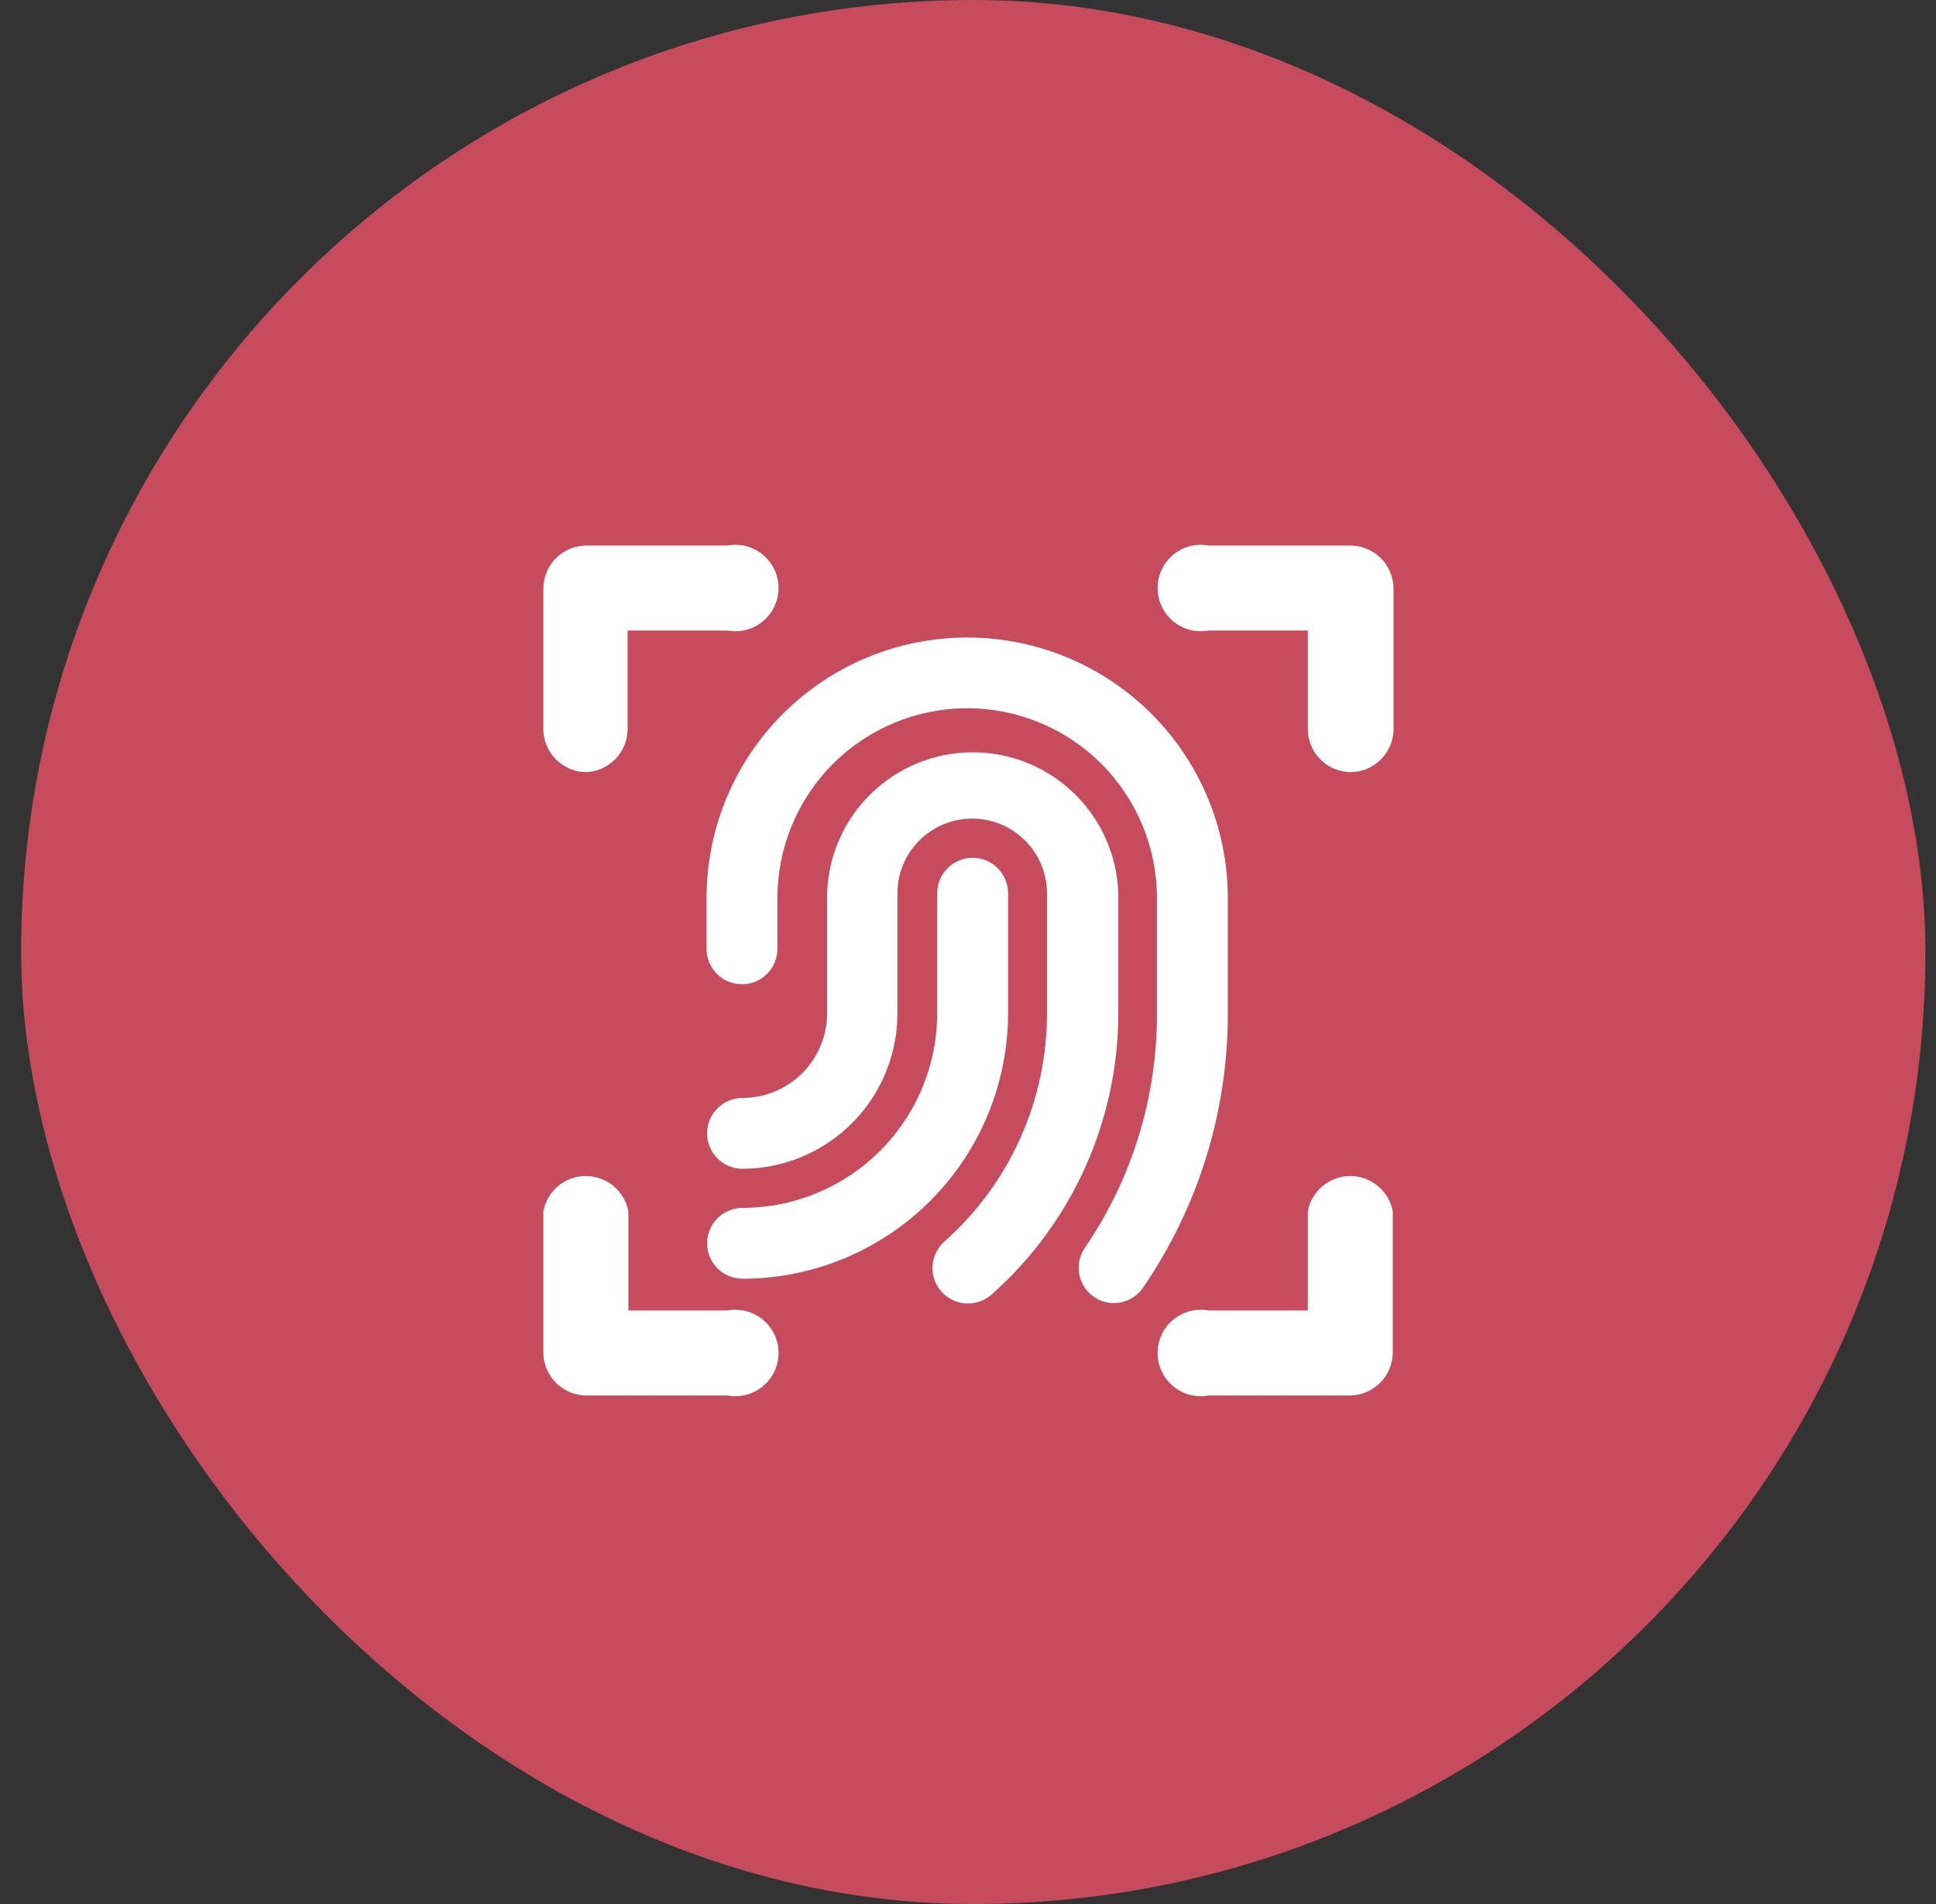
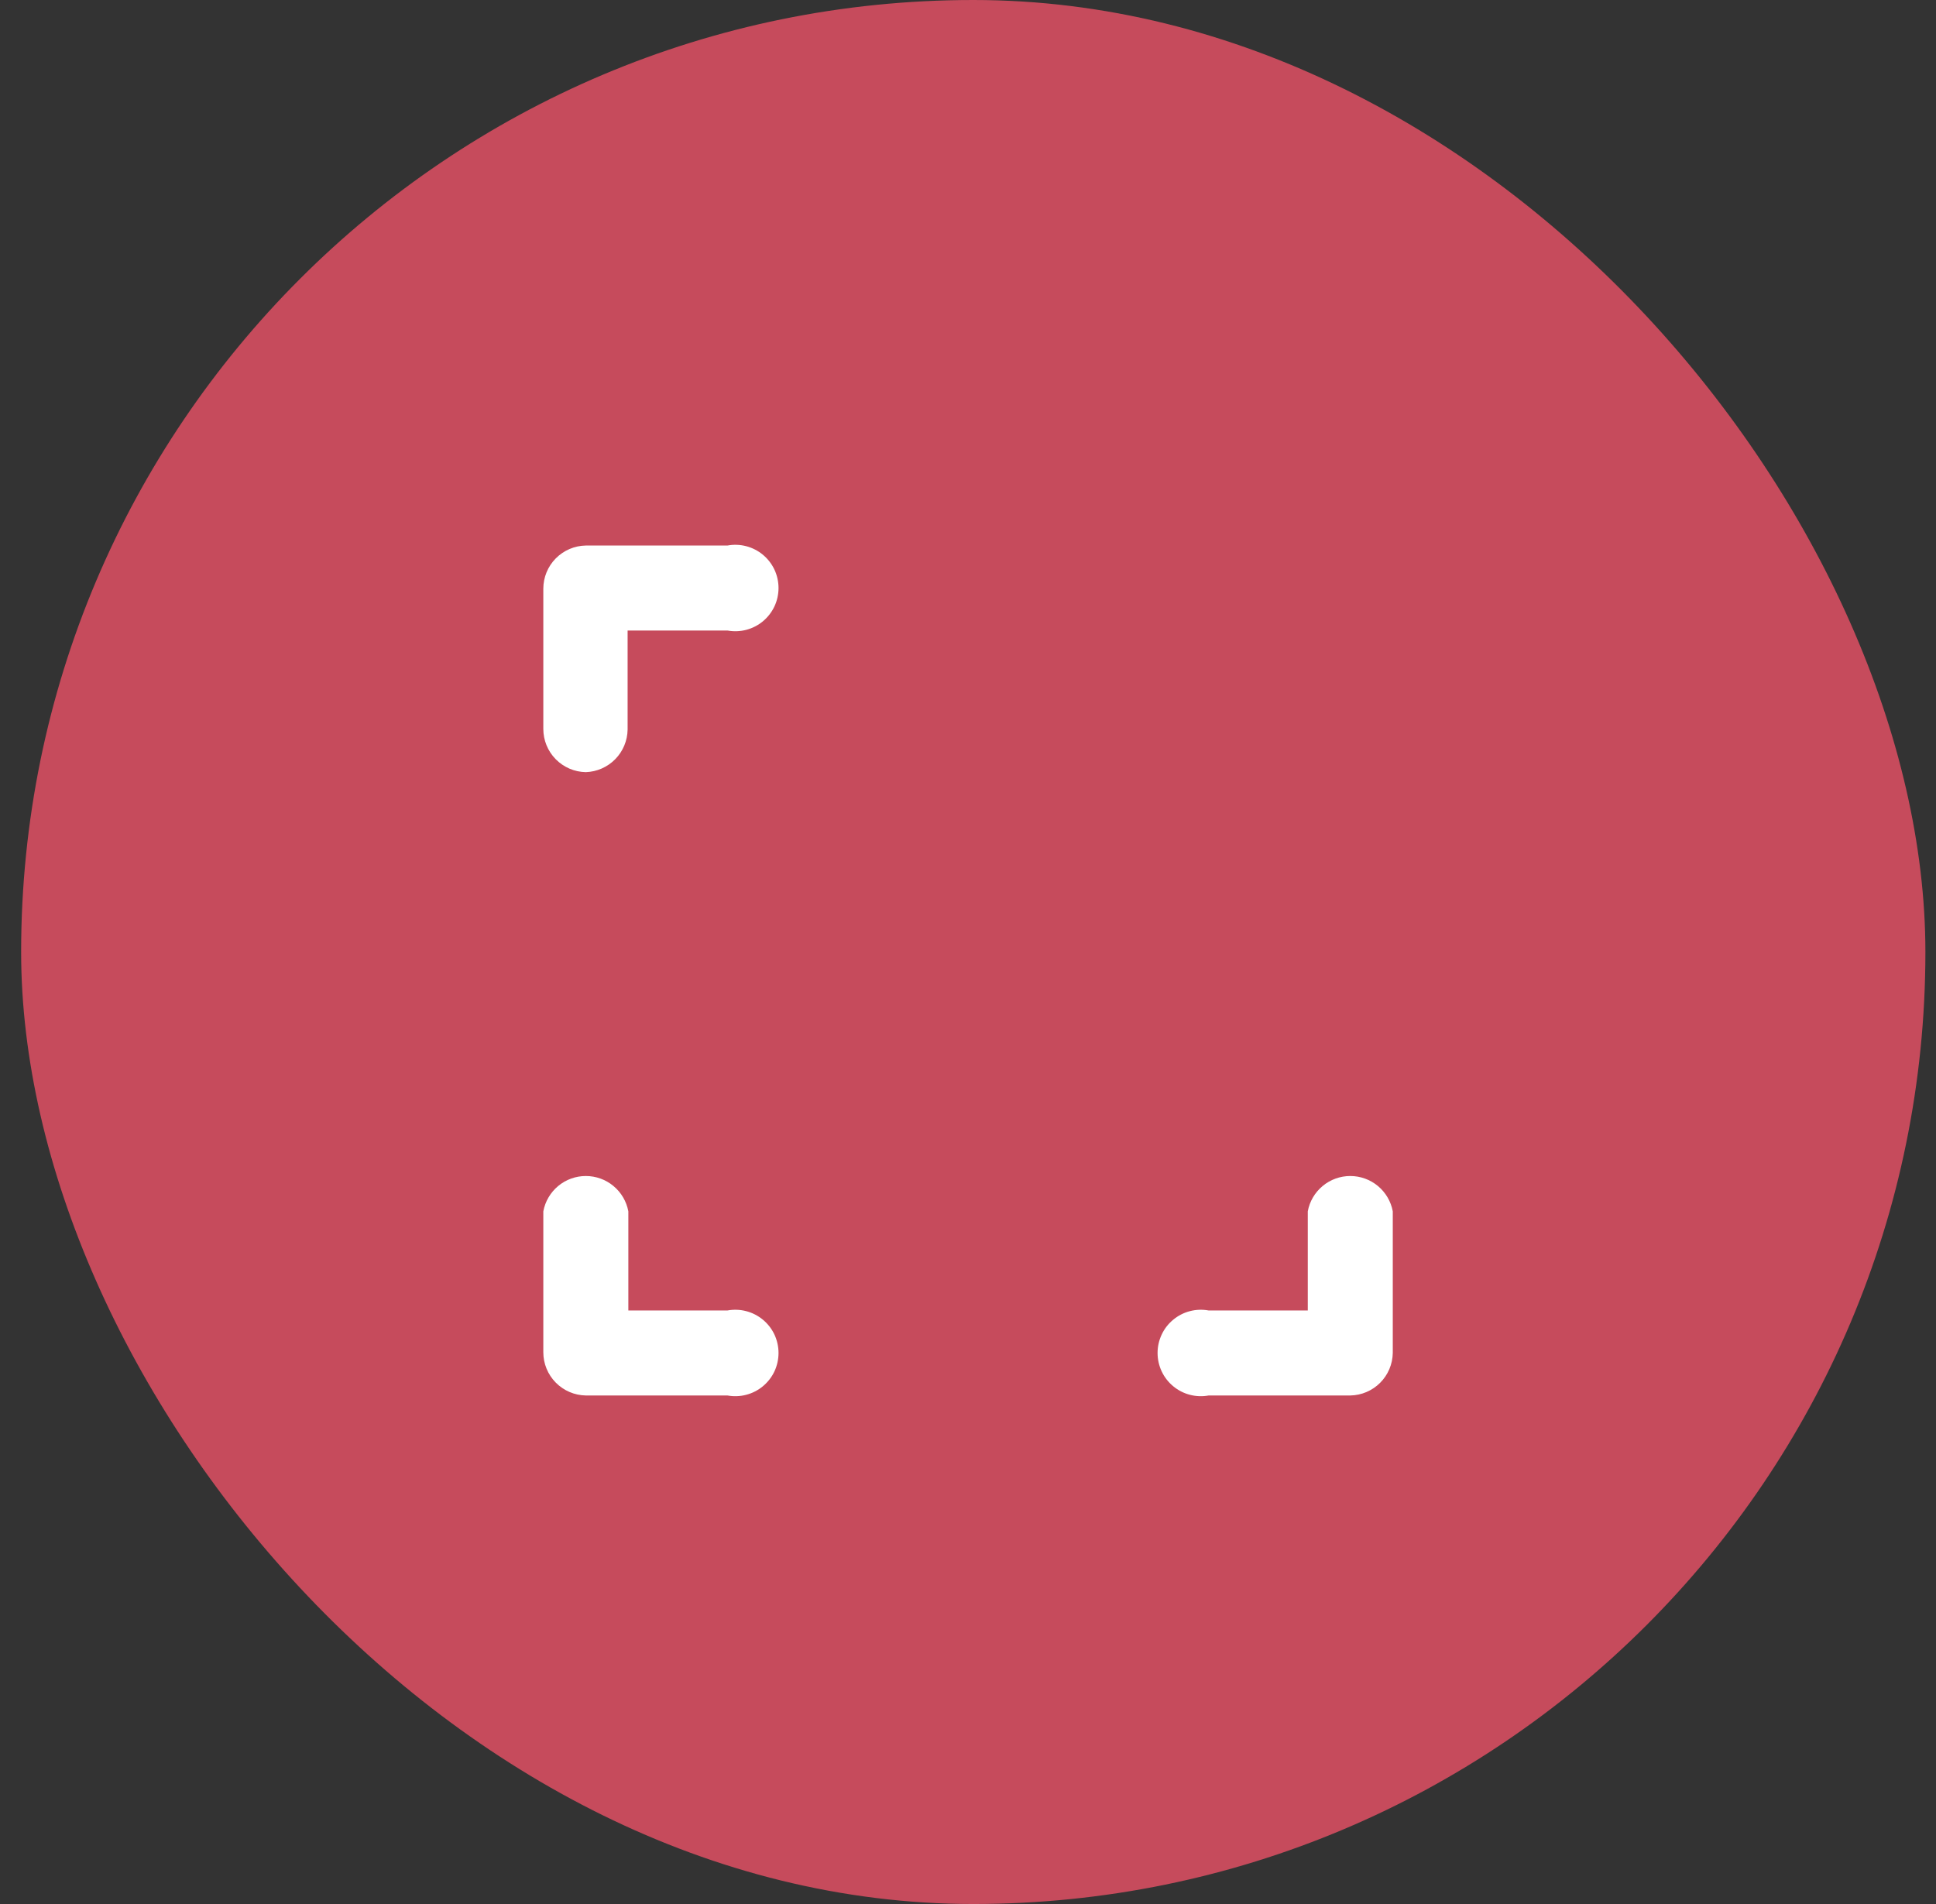
<svg xmlns="http://www.w3.org/2000/svg" width="61" height="60" viewBox="0 0 61 60" fill="none">
  <rect x="0" y="0" width="61" height="60" fill="#333333" stroke="none" />
  <rect x="0.666" width="60" height="60" rx="30" fill="#C64B5C" />
  <g clip-path="url(#clip0_3837_98484)">
-     <path d="M23.396 40.296C23.1 40.296 22.816 40.179 22.606 39.969C22.397 39.76 22.279 39.476 22.279 39.179C22.279 38.883 22.397 38.599 22.606 38.39C22.816 38.18 23.1 38.063 23.396 38.063C25.022 38.062 26.582 37.415 27.732 36.265C28.881 35.115 29.528 33.556 29.529 31.93V28.148C29.529 27.852 29.647 27.568 29.856 27.358C30.066 27.149 30.35 27.031 30.646 27.031C30.942 27.031 31.226 27.149 31.436 27.358C31.645 27.568 31.763 27.852 31.763 28.148V31.93C31.76 34.148 30.878 36.275 29.309 37.843C27.741 39.412 25.614 40.294 23.396 40.296Z" fill="white" />
-     <path d="M30.496 41.077C30.27 41.077 30.049 41.008 29.862 40.879C29.676 40.75 29.533 40.568 29.453 40.356C29.373 40.144 29.359 39.913 29.413 39.693C29.467 39.473 29.587 39.275 29.756 39.125C30.773 38.223 31.587 37.116 32.144 35.876C32.701 34.637 32.989 33.293 32.989 31.934V28.152C32.989 27.527 32.74 26.928 32.298 26.486C31.857 26.044 31.257 25.796 30.632 25.796C30.008 25.796 29.408 26.044 28.966 26.486C28.524 26.928 28.276 27.527 28.276 28.152V31.934C28.276 33.23 27.763 34.473 26.848 35.391C25.933 36.309 24.692 36.827 23.396 36.832C23.1 36.832 22.816 36.715 22.606 36.505C22.397 36.296 22.279 36.012 22.279 35.715C22.279 35.419 22.397 35.135 22.606 34.926C22.816 34.716 23.1 34.599 23.396 34.599C24.102 34.597 24.78 34.316 25.279 33.817C25.779 33.317 26.06 32.64 26.061 31.934V28.152C26.098 26.961 26.598 25.83 27.454 25.001C28.311 24.171 29.456 23.707 30.648 23.707C31.84 23.707 32.986 24.171 33.842 25.001C34.698 25.83 35.198 26.961 35.236 28.152V31.934C35.234 33.611 34.877 35.268 34.188 36.796C33.498 38.325 32.492 39.689 31.236 40.8C31.032 40.979 30.768 41.078 30.496 41.077Z" fill="white" />
-     <path d="M35.1 41.063C34.874 41.065 34.654 40.997 34.469 40.868C34.348 40.785 34.245 40.679 34.166 40.557C34.086 40.434 34.032 40.297 34.005 40.153C33.978 40.01 33.98 39.862 34.011 39.719C34.041 39.576 34.1 39.44 34.183 39.32C35.671 37.143 36.462 34.566 36.453 31.929V28.298C36.453 26.712 35.823 25.191 34.702 24.07C33.58 22.949 32.06 22.319 30.474 22.319C28.888 22.319 27.368 22.949 26.246 24.07C25.125 25.191 24.495 26.712 24.495 28.298V29.9C24.495 30.196 24.378 30.48 24.168 30.69C23.959 30.899 23.675 31.017 23.378 31.017C23.082 31.017 22.798 30.899 22.589 30.69C22.379 30.48 22.262 30.196 22.262 29.9V28.302C22.262 26.124 23.127 24.035 24.667 22.495C26.207 20.955 28.296 20.09 30.474 20.09C32.652 20.09 34.741 20.955 36.281 22.495C37.821 24.035 38.686 26.124 38.686 28.302V31.934C38.692 35.023 37.758 38.041 36.008 40.587C35.906 40.733 35.77 40.853 35.612 40.936C35.454 41.019 35.279 41.063 35.1 41.063Z" fill="white" />
-     <path d="M42.545 24.332C42.187 24.326 41.847 24.18 41.596 23.925C41.346 23.67 41.205 23.327 41.206 22.97V19.869H38.082C37.886 19.905 37.684 19.898 37.49 19.848C37.297 19.797 37.117 19.705 36.964 19.577C36.81 19.449 36.686 19.289 36.602 19.108C36.517 18.927 36.473 18.73 36.473 18.53C36.473 18.33 36.517 18.133 36.602 17.952C36.686 17.771 36.81 17.611 36.964 17.483C37.117 17.355 37.297 17.263 37.49 17.212C37.684 17.162 37.886 17.154 38.082 17.191H42.545C42.906 17.191 43.252 17.334 43.508 17.59C43.763 17.845 43.907 18.191 43.907 18.553V23.015C43.895 23.368 43.746 23.703 43.492 23.949C43.238 24.195 42.898 24.332 42.545 24.332Z" fill="white" />
    <path d="M18.458 24.332C18.101 24.326 17.761 24.18 17.51 23.925C17.259 23.67 17.119 23.327 17.119 22.97V18.553C17.119 18.195 17.259 17.852 17.51 17.598C17.761 17.343 18.101 17.197 18.458 17.191H22.921C23.117 17.154 23.32 17.162 23.513 17.212C23.706 17.263 23.886 17.355 24.04 17.483C24.193 17.611 24.317 17.771 24.402 17.952C24.486 18.133 24.53 18.33 24.53 18.53C24.53 18.73 24.486 18.927 24.402 19.108C24.317 19.289 24.193 19.449 24.04 19.577C23.886 19.705 23.706 19.797 23.513 19.848C23.32 19.898 23.117 19.905 22.921 19.869H19.775V22.992C19.769 23.342 19.629 23.676 19.384 23.925C19.139 24.174 18.808 24.32 18.458 24.332Z" fill="white" />
    <path d="M42.545 43.975H38.082C37.886 44.011 37.684 44.004 37.49 43.953C37.297 43.903 37.117 43.81 36.964 43.682C36.81 43.554 36.686 43.395 36.602 43.214C36.517 43.033 36.473 42.835 36.473 42.635C36.473 42.436 36.517 42.238 36.602 42.057C36.686 41.876 36.81 41.716 36.964 41.589C37.117 41.461 37.297 41.368 37.49 41.318C37.684 41.267 37.886 41.26 38.082 41.296H41.206V38.173C41.263 37.86 41.429 37.577 41.674 37.374C41.918 37.17 42.227 37.059 42.545 37.059C42.863 37.059 43.171 37.17 43.416 37.374C43.66 37.577 43.826 37.86 43.884 38.173V42.635C43.878 42.989 43.735 43.326 43.485 43.576C43.235 43.826 42.898 43.969 42.545 43.975Z" fill="white" />
    <path d="M22.898 43.975H18.458C18.101 43.969 17.761 43.823 17.51 43.568C17.259 43.313 17.119 42.97 17.119 42.613V38.173C17.177 37.86 17.343 37.577 17.587 37.374C17.832 37.17 18.14 37.059 18.458 37.059C18.777 37.059 19.085 37.17 19.329 37.374C19.574 37.577 19.74 37.86 19.798 38.173V41.296H22.921C23.117 41.26 23.32 41.267 23.513 41.318C23.706 41.368 23.886 41.461 24.04 41.589C24.193 41.716 24.317 41.876 24.402 42.057C24.486 42.238 24.53 42.436 24.53 42.635C24.53 42.835 24.486 43.033 24.402 43.214C24.317 43.395 24.193 43.554 24.04 43.682C23.886 43.81 23.706 43.903 23.513 43.953C23.32 44.004 23.117 44.011 22.921 43.975H22.898Z" fill="white" />
  </g>
  <defs>
    <clipPath id="clip0_3837_98484">
      <rect width="28" height="28" fill="white" transform="matrix(1 0 0 -1 16.666 44)" />
    </clipPath>
  </defs>
</svg>